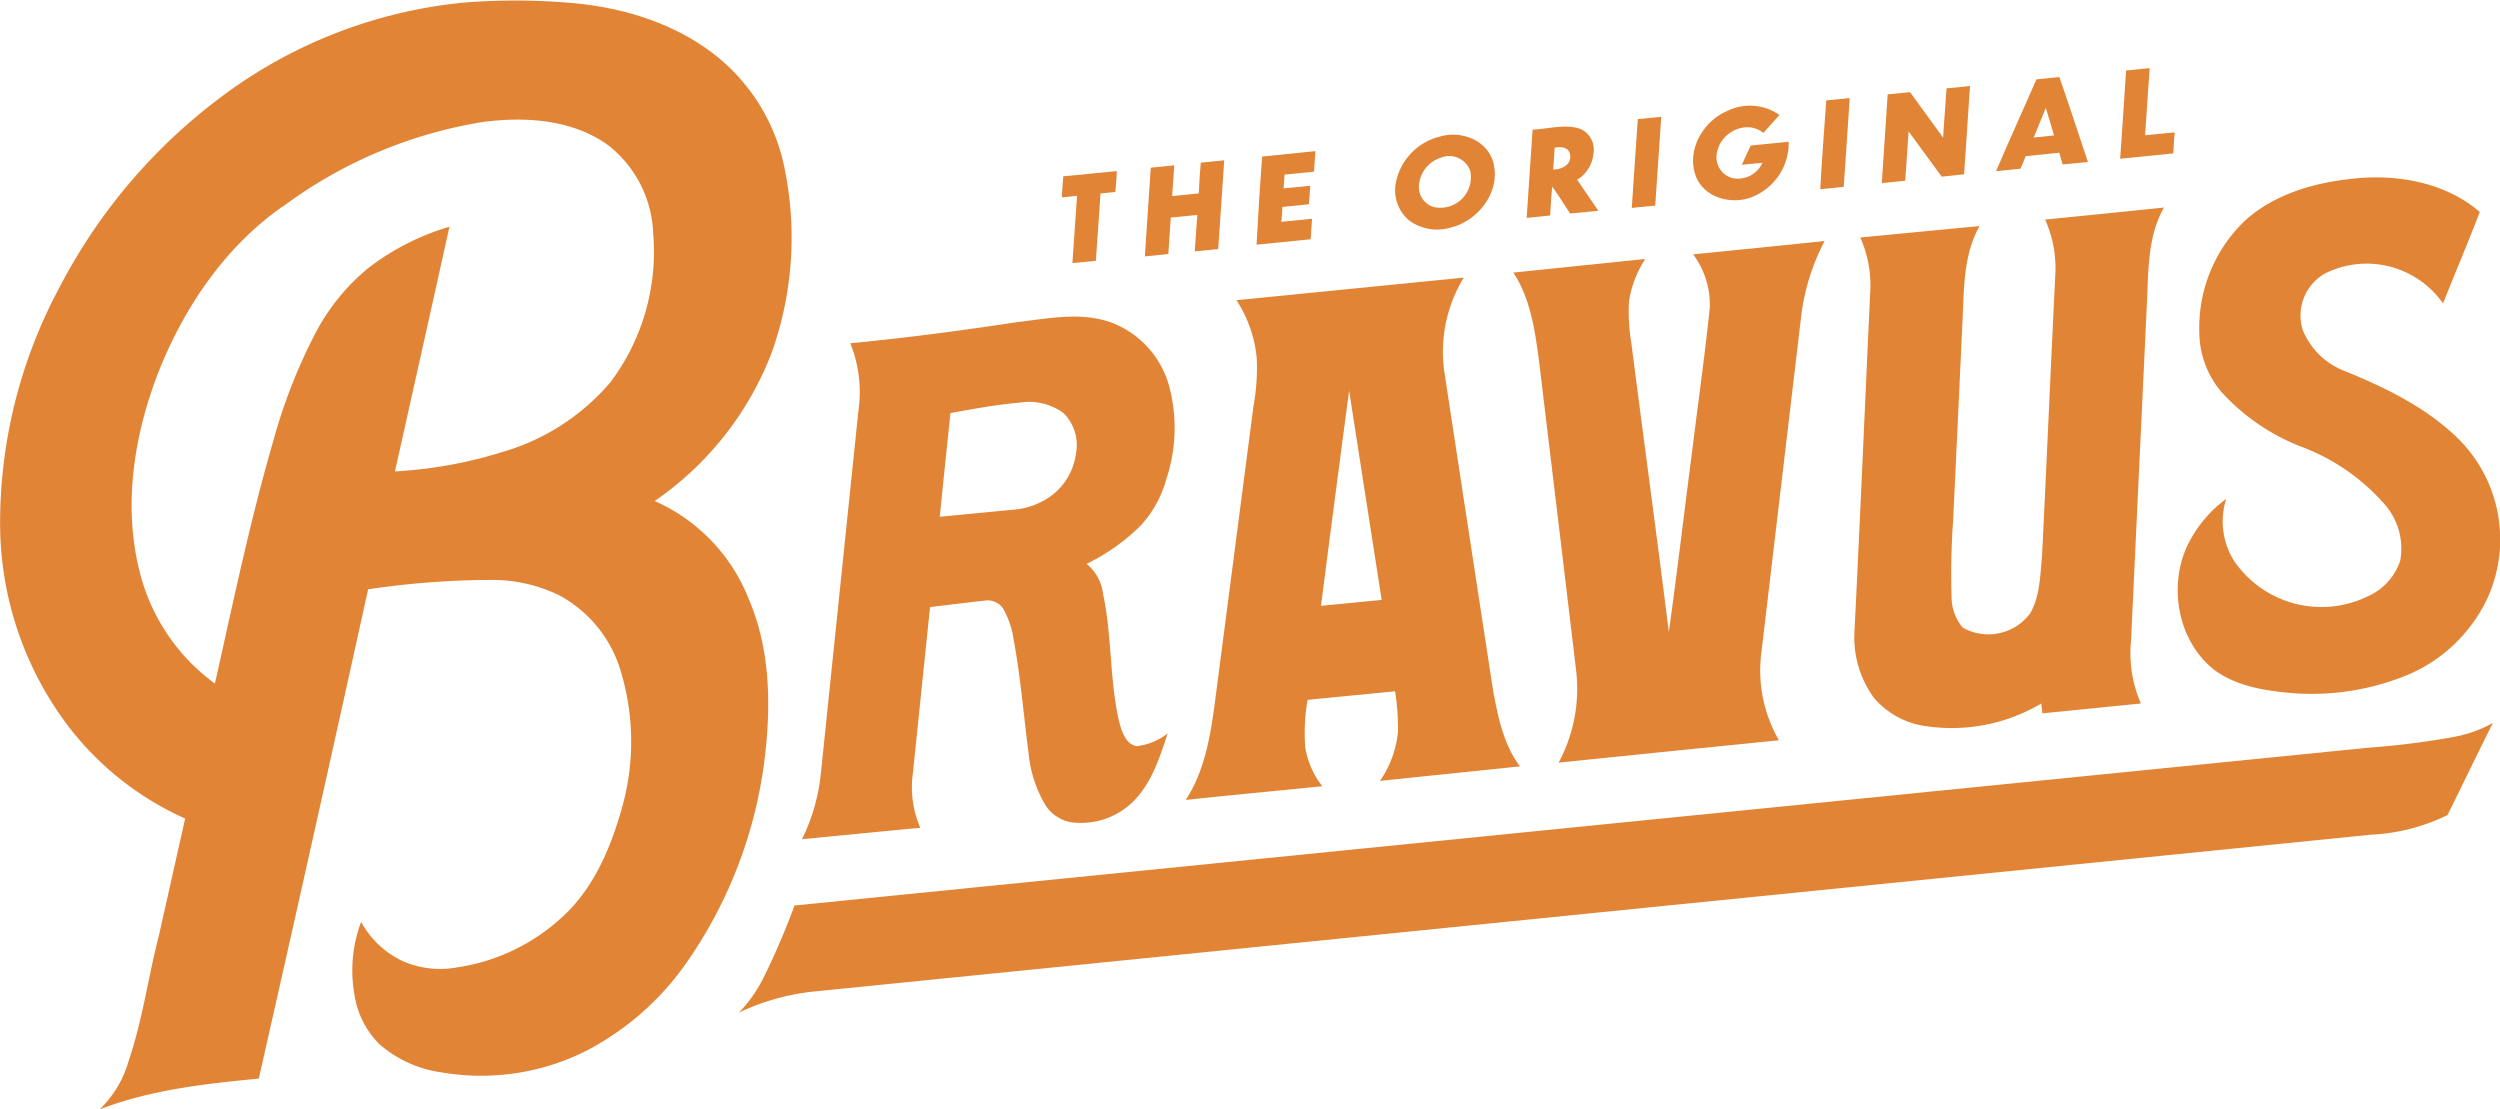
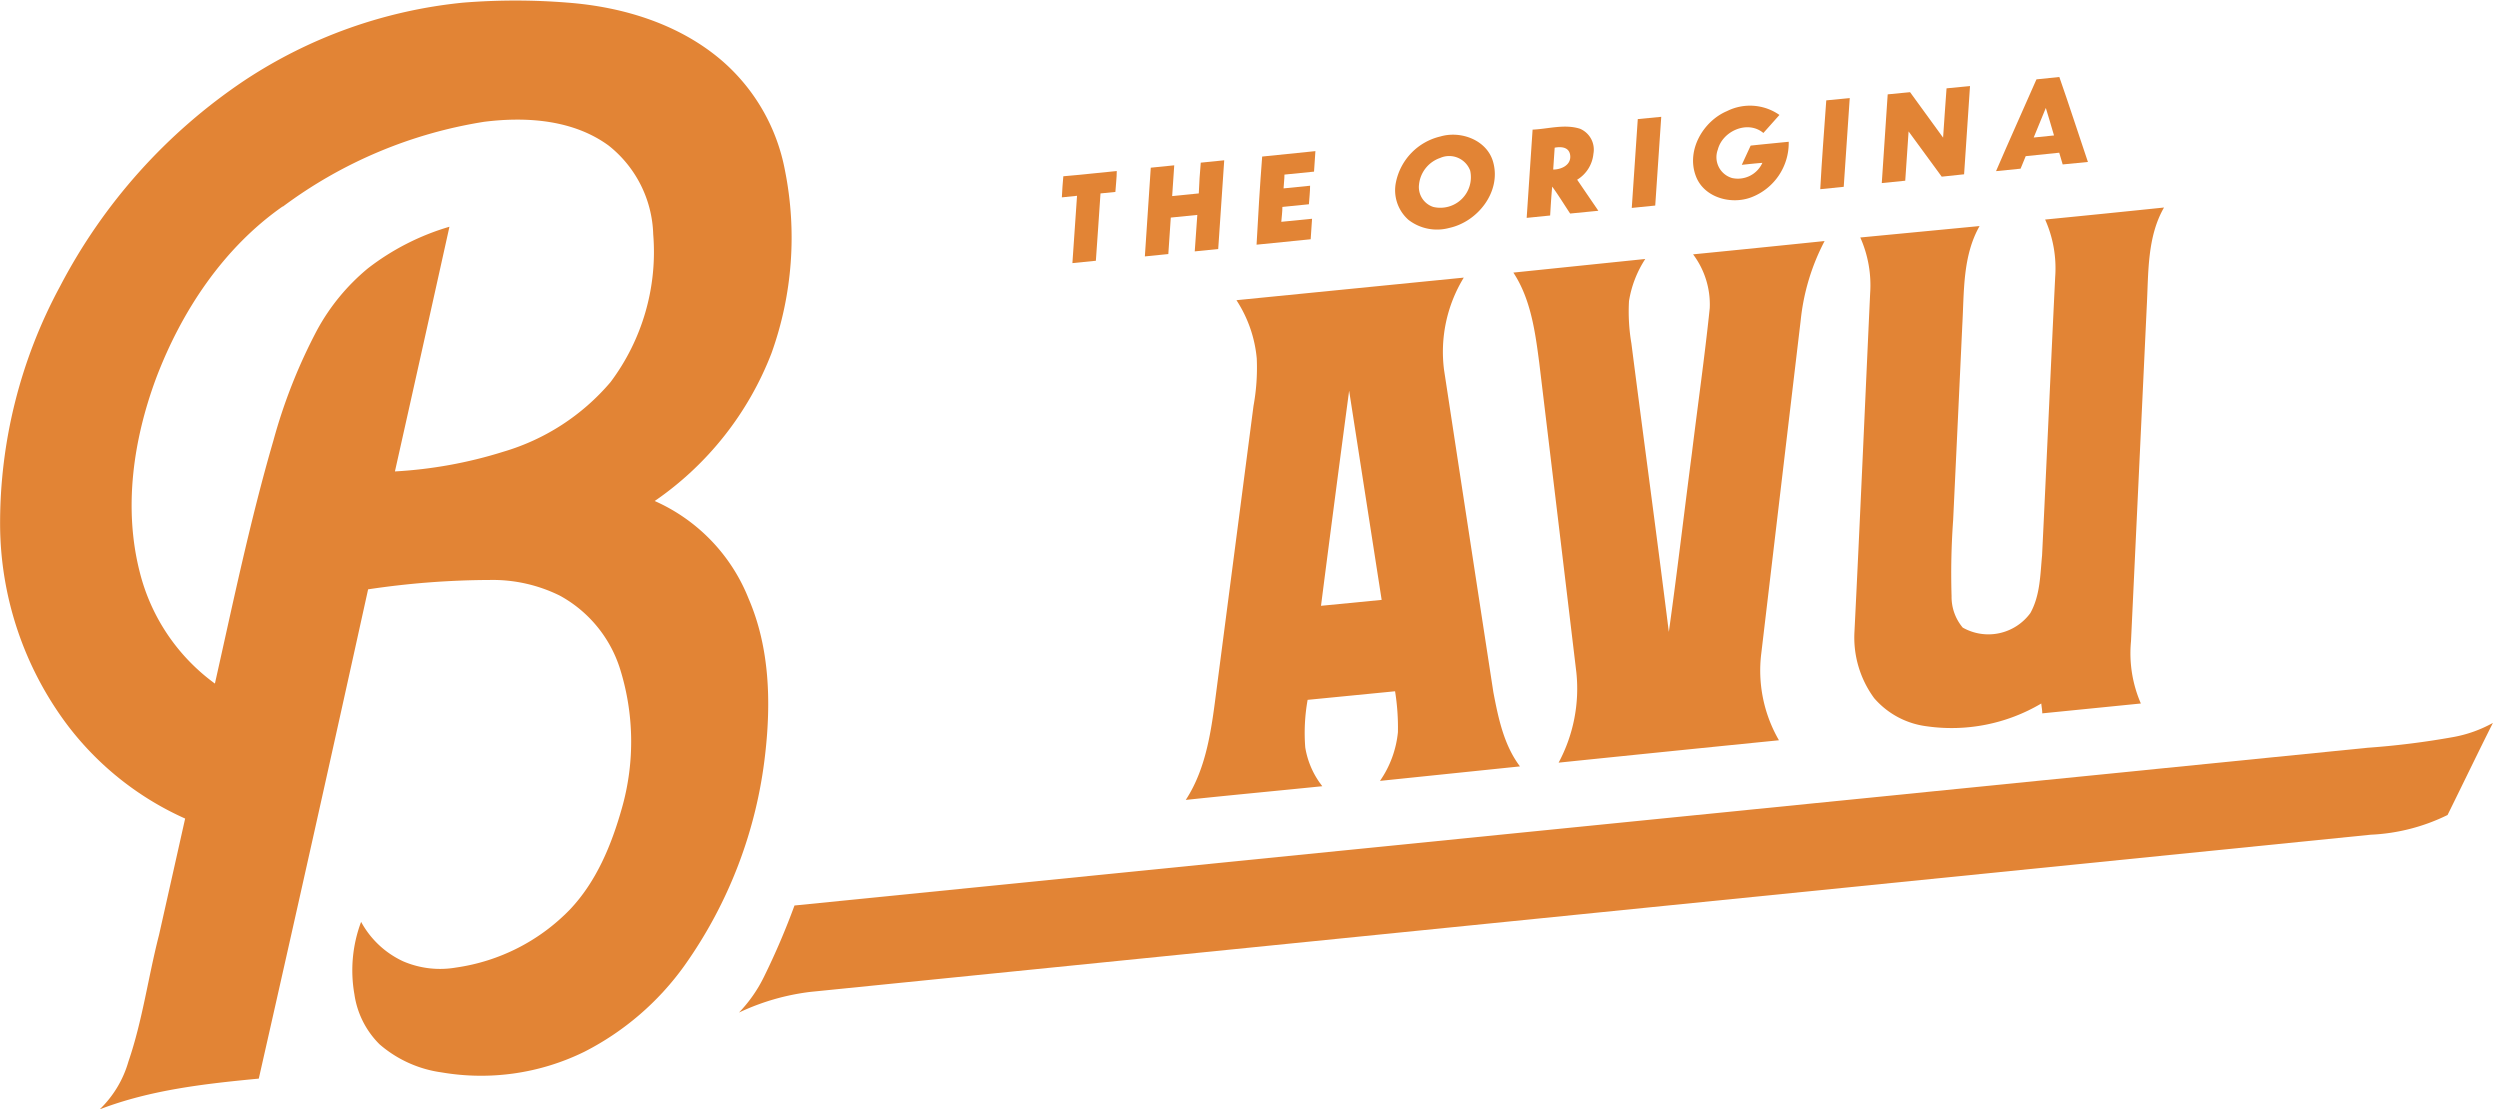
<svg xmlns="http://www.w3.org/2000/svg" id="Layer_1" data-name="Layer 1" width="253.59" height="112.54" viewBox="0 0 253.59 112.54">
  <title>Bravus logo - Brandlogos.net</title>
  <path d="M282,335.89A48.94,48.94,0,0,1,304.16,328a66.13,66.13,0,0,1,10.65,0c5.59.43,11.26,2.16,15.58,5.85A19.45,19.45,0,0,1,336.82,345a34.7,34.7,0,0,1-1.36,18.55,32.29,32.29,0,0,1-11.85,15,18.16,18.16,0,0,1,9.54,9.94c2.12,4.93,2.27,10.45,1.67,15.71a45.85,45.85,0,0,1-8.2,21.49,28.31,28.31,0,0,1-10.11,8.71A23.74,23.74,0,0,1,302,436.51a12.13,12.13,0,0,1-6.3-2.85,8.94,8.94,0,0,1-2.55-5.07,14,14,0,0,1,.68-7.35,9.29,9.29,0,0,0,4.26,4,9.48,9.48,0,0,0,5.39.63A20,20,0,0,0,315,420c2.71-2.85,4.24-6.59,5.29-10.32a24.68,24.68,0,0,0-.22-14.18,12.88,12.88,0,0,0-6.08-7.35,15.36,15.36,0,0,0-7.11-1.59,84.87,84.87,0,0,0-12.34.95q-5.47,24.83-11.09,49.63c-5.45.52-11,1.14-16.14,3.12a10.89,10.89,0,0,0,2.92-4.86c1.43-4.17,2-8.56,3.1-12.83q1.33-5.91,2.65-11.81a30.68,30.68,0,0,1-12-9.56A34.1,34.1,0,0,1,257.21,381a50.54,50.54,0,0,1,6.09-24.24A56.62,56.62,0,0,1,282,335.89Zm3.86,12.79c-6,4.2-10.24,10.6-12.82,17.4-2.32,6.24-3.33,13.18-1.66,19.7A20,20,0,0,0,279,397.07c1.85-8.24,3.57-16.53,5.93-24.64a54.87,54.87,0,0,1,4.45-11.25,21.32,21.32,0,0,1,5.14-6.23,25,25,0,0,1,8.27-4.22q-2.75,12.41-5.53,24.82a45,45,0,0,0,11-2,22.63,22.63,0,0,0,10.87-7.06,22,22,0,0,0,4.33-15,11.91,11.91,0,0,0-4.53-9c-3.59-2.62-8.31-2.94-12.59-2.41A46.24,46.24,0,0,0,285.9,348.68Z" transform="translate(-257.2 -327.73)" style="fill:#e28435" />
-   <path d="M472.86,334.88l2.39-.24q-.24,3.41-.46,6.81c1-.1,2-.21,3-.29-.06.71-.1,1.42-.14,2.13l-5.39.54C472.46,340.85,472.68,337.87,472.86,334.88Z" transform="translate(-257.2 -327.73)" style="fill:#e28435" />
  <path d="M463.77,335.78l2.32-.24c1,2.86,1.93,5.75,2.9,8.62l-2.56.25q-.18-.59-.35-1.19l-3.4.35-.52,1.27-2.49.25C461,342,462.41,338.88,463.77,335.78Zm.95,2.9c-.41,1-.83,2-1.23,3l2.06-.21C465.28,340.52,465,339.6,464.72,338.68Z" transform="translate(-257.2 -327.73)" style="fill:#e28435" />
  <path d="M454.65,336.69l2.38-.23c-.2,3-.41,6-.6,8.95l-2.27.24c-1.13-1.53-2.24-3.06-3.36-4.59-.12,1.65-.22,3.31-.34,5l-2.38.24c.2-3,.41-6,.6-9l2.27-.22,3.35,4.61C454.42,340,454.52,338.35,454.65,336.69Z" transform="translate(-257.2 -327.73)" style="fill:#e28435" />
  <path d="M442.45,337.91l2.38-.23c-.21,3-.4,6-.61,9l-2.38.24C442,343.88,442.24,340.89,442.45,337.91Z" transform="translate(-257.2 -327.73)" style="fill:#e28435" />
  <path d="M432.38,339a5.21,5.21,0,0,1,5.32.39l-1.63,1.83c-1.58-1.33-4.13-.21-4.62,1.68a2.2,2.2,0,0,0,1.45,2.89,2.73,2.73,0,0,0,3.07-1.54c-.7.05-1.4.13-2.09.2l.9-1.95c1.29-.14,2.57-.26,3.86-.39a5.9,5.9,0,0,1-3.76,5.62c-2.05.8-4.84.06-5.66-2.14C428.22,342.95,430,340,432.38,339Z" transform="translate(-257.2 -327.73)" style="fill:#e28435" />
  <path d="M423.33,339.81l2.38-.23c-.21,3-.4,6-.61,9l-2.38.24C422.93,345.79,423.12,342.8,423.33,339.81Z" transform="translate(-257.2 -327.73)" style="fill:#e28435" />
  <path d="M412.66,340.88c1.59-.07,3.24-.59,4.81-.09a2.3,2.3,0,0,1,1.36,2.54,3.46,3.46,0,0,1-1.65,2.63l2.15,3.15-2.86.28c-.61-.91-1.17-1.84-1.82-2.73-.1,1-.15,2-.21,2.93l-2.38.24Q412.36,345.35,412.66,340.88Zm2.24,1.83c-.05.74-.1,1.48-.15,2.22.79,0,1.79-.43,1.73-1.37S415.53,342.59,414.91,342.71Z" transform="translate(-257.2 -327.73)" style="fill:#e28435" />
  <path d="M403.32,341.57c2.09-.61,4.73.38,5.34,2.6.84,3-1.56,6.05-4.45,6.68a4.74,4.74,0,0,1-4.13-.81,4,4,0,0,1-1.28-3.83A6,6,0,0,1,403.32,341.57Zm0,2.17a3.19,3.19,0,0,0-2.18,2.71,2.12,2.12,0,0,0,1.44,2.27,3.1,3.1,0,0,0,3.75-3.68A2.27,2.27,0,0,0,403.31,343.74Z" transform="translate(-257.2 -327.73)" style="fill:#e28435" />
  <path d="M385.23,343.61l5.4-.55q-.07,1-.14,2.08l-3,.3c0,.47-.07.93-.09,1.4l2.69-.27c0,.63-.08,1.25-.12,1.88l-2.69.27c0,.5-.07,1-.11,1.51,1-.09,2.08-.2,3.12-.31q-.07,1-.14,2.08l-5.49.55C384.82,349.58,385,346.6,385.23,343.61Z" transform="translate(-257.2 -327.73)" style="fill:#e28435" />
  <path d="M379,344.23l2.38-.24q-.3,4.48-.61,9l-2.38.24c.09-1.23.17-2.47.26-3.7l-2.69.27c-.09,1.23-.17,2.47-.25,3.7l-2.38.24c.19-3,.41-6,.6-9l2.38-.24c-.07,1-.14,2.08-.21,3.12l2.7-.27C378.84,346.31,378.91,345.27,379,344.23Z" transform="translate(-257.2 -327.73)" style="fill:#e28435" />
  <path d="M365.06,345.61c1.81-.15,3.61-.36,5.42-.53,0,.71-.1,1.41-.14,2.12l-1.51.15c-.16,2.28-.3,4.55-.47,6.83l-2.38.24q.24-3.42.47-6.83l-1.54.16C364.94,347,365,346.32,365.06,345.61Z" transform="translate(-257.2 -327.73)" style="fill:#e28435" />
-   <path d="M484.77,350.26c3-2.83,7.14-4,11.14-4.41,4.47-.48,9.33.38,12.83,3.38-1.19,3.11-2.5,6.18-3.73,9.28a9.45,9.45,0,0,0-11.91-3.07,4.89,4.89,0,0,0-2.3,5.82,7.49,7.49,0,0,0,4.33,4.14c4,1.64,7.93,3.55,11.09,6.51a14.39,14.39,0,0,1,3.25,16.6,15.72,15.72,0,0,1-7.84,7.59,25.5,25.5,0,0,1-12,1.93c-2.68-.24-5.51-.68-7.74-2.29-3.72-2.84-4.76-8.36-2.87-12.54a12.76,12.76,0,0,1,4-4.87,7.52,7.52,0,0,0,.78,6.27,10.73,10.73,0,0,0,13.68,3.57,6,6,0,0,0,3.19-3.57,6.8,6.8,0,0,0-1.66-5.8,21,21,0,0,0-8.46-5.79,21.39,21.39,0,0,1-8-5.5,9.45,9.45,0,0,1-2.26-6.09A15,15,0,0,1,484.77,350.26Z" transform="translate(-257.2 -327.73)" style="fill:#e28435" />
  <path d="M464.65,350q6-.59,12.06-1.22c-1.73,3-1.57,6.66-1.75,10q-.8,17-1.6,34a12.79,12.79,0,0,0,1,6.31l-10,1c0-.33-.07-.65-.1-1a17.85,17.85,0,0,1-11.63,2.31,8.44,8.44,0,0,1-5.32-2.85,10.39,10.39,0,0,1-2-6.75c.57-11.44,1.06-22.88,1.59-34.31a11.9,11.9,0,0,0-1-5.67L458,350.66c-1.73,3.05-1.56,6.66-1.75,10q-.46,9.91-.93,19.82a75.82,75.82,0,0,0-.16,7.73,4.84,4.84,0,0,0,1.13,3.18,5.28,5.28,0,0,0,6.86-1.47c1-1.79,1-3.88,1.19-5.85.46-9.41.87-18.83,1.33-28.24A12.14,12.14,0,0,0,464.65,350Z" transform="translate(-257.2 -327.73)" style="fill:#e28435" />
  <path d="M428.94,353.53q6.67-.66,13.34-1.35a22.14,22.14,0,0,0-2.42,8q-2,16.9-4,33.81a14.11,14.11,0,0,0,1.79,8.83q-11.18,1.12-22.35,2.27a15.87,15.87,0,0,0,1.8-9.15q-1.87-15.68-3.76-31.37c-.41-3.15-.85-6.48-2.63-9.19L424.09,354a11,11,0,0,0-1.65,4.26,19.23,19.23,0,0,0,.24,4.29c1.25,9.76,2.58,19.51,3.8,29.28.84-6,1.55-12.09,2.34-18.13.6-4.91,1.3-9.8,1.81-14.72A8.46,8.46,0,0,0,428.94,353.53Z" transform="translate(-257.2 -327.73)" style="fill:#e28435" />
  <path d="M382.62,358.18l23.06-2.29a14.44,14.44,0,0,0-2,9.37q2.49,16.34,5,32.68c.5,2.61,1.06,5.36,2.7,7.53l-14.2,1.47A10.47,10.47,0,0,0,399,402a23.24,23.24,0,0,0-.29-4.15l-8.87.87a19.07,19.07,0,0,0-.24,4.83,8.6,8.6,0,0,0,1.73,3.93c-4.61.47-9.23.9-13.85,1.39,2.17-3.33,2.63-7.4,3.13-11.25l3.74-28.71a21.51,21.51,0,0,0,.33-4.82A12.94,12.94,0,0,0,382.62,358.18Zm8.58,31,6.15-.6q-1.65-10.61-3.3-21.22Q392.6,378.25,391.2,389.16Z" transform="translate(-257.2 -327.73)" style="fill:#e28435" />
-   <path d="M360.34,360.41c3.21-.37,6.6-1.1,9.73.09a9.63,9.63,0,0,1,5.76,6.53,16.47,16.47,0,0,1-.32,9.29,11.42,11.42,0,0,1-2.66,4.78,20.79,20.79,0,0,1-5.43,3.83,4.6,4.6,0,0,1,1.67,3.05c.92,4.26.64,8.7,1.64,13,.28.95.64,2.25,1.78,2.44a6.35,6.35,0,0,0,3.13-1.29c-.83,2.53-1.68,5.22-3.69,7.09a7.56,7.56,0,0,1-6,1.93,3.9,3.9,0,0,1-2.72-1.77,12.74,12.74,0,0,1-1.69-5.2c-.5-3.84-.81-7.71-1.51-11.53a9.12,9.12,0,0,0-1.07-3.18,1.91,1.91,0,0,0-1.92-.81c-1.84.2-3.67.43-5.5.65q-.87,8.42-1.74,16.84a10.39,10.39,0,0,0,.75,5.55c-4,.37-8,.77-12,1.16a19.65,19.65,0,0,0,1.94-6.92q1.89-18.26,3.78-36.51a13.26,13.26,0,0,0-.82-6.88C349.16,362,354.76,361.26,360.34,360.41Zm-6.73,9.22c-.36,3.51-.74,7-1.08,10.52l7.46-.72a7.49,7.49,0,0,0,3.35-1.08,6.33,6.33,0,0,0,3-4.62,4.56,4.56,0,0,0-1.26-4.1,5.87,5.87,0,0,0-4.34-1.07C358.32,368.76,356,369.2,353.61,369.63Z" transform="translate(-257.2 -327.73)" style="fill:#e28435" />
  <path d="M506.07,402.49a13.07,13.07,0,0,0,4-1.43c-1.56,3.1-3.06,6.23-4.6,9.34a19.61,19.61,0,0,1-7.8,2L339.43,428.34a23.5,23.5,0,0,0-7.27,2.1,14.33,14.33,0,0,0,2.58-3.72,73.2,73.2,0,0,0,3.05-7.14l159.57-16A81.93,81.93,0,0,0,506.07,402.49Z" transform="translate(-257.2 -327.73)" style="fill:#e28435" />
</svg>